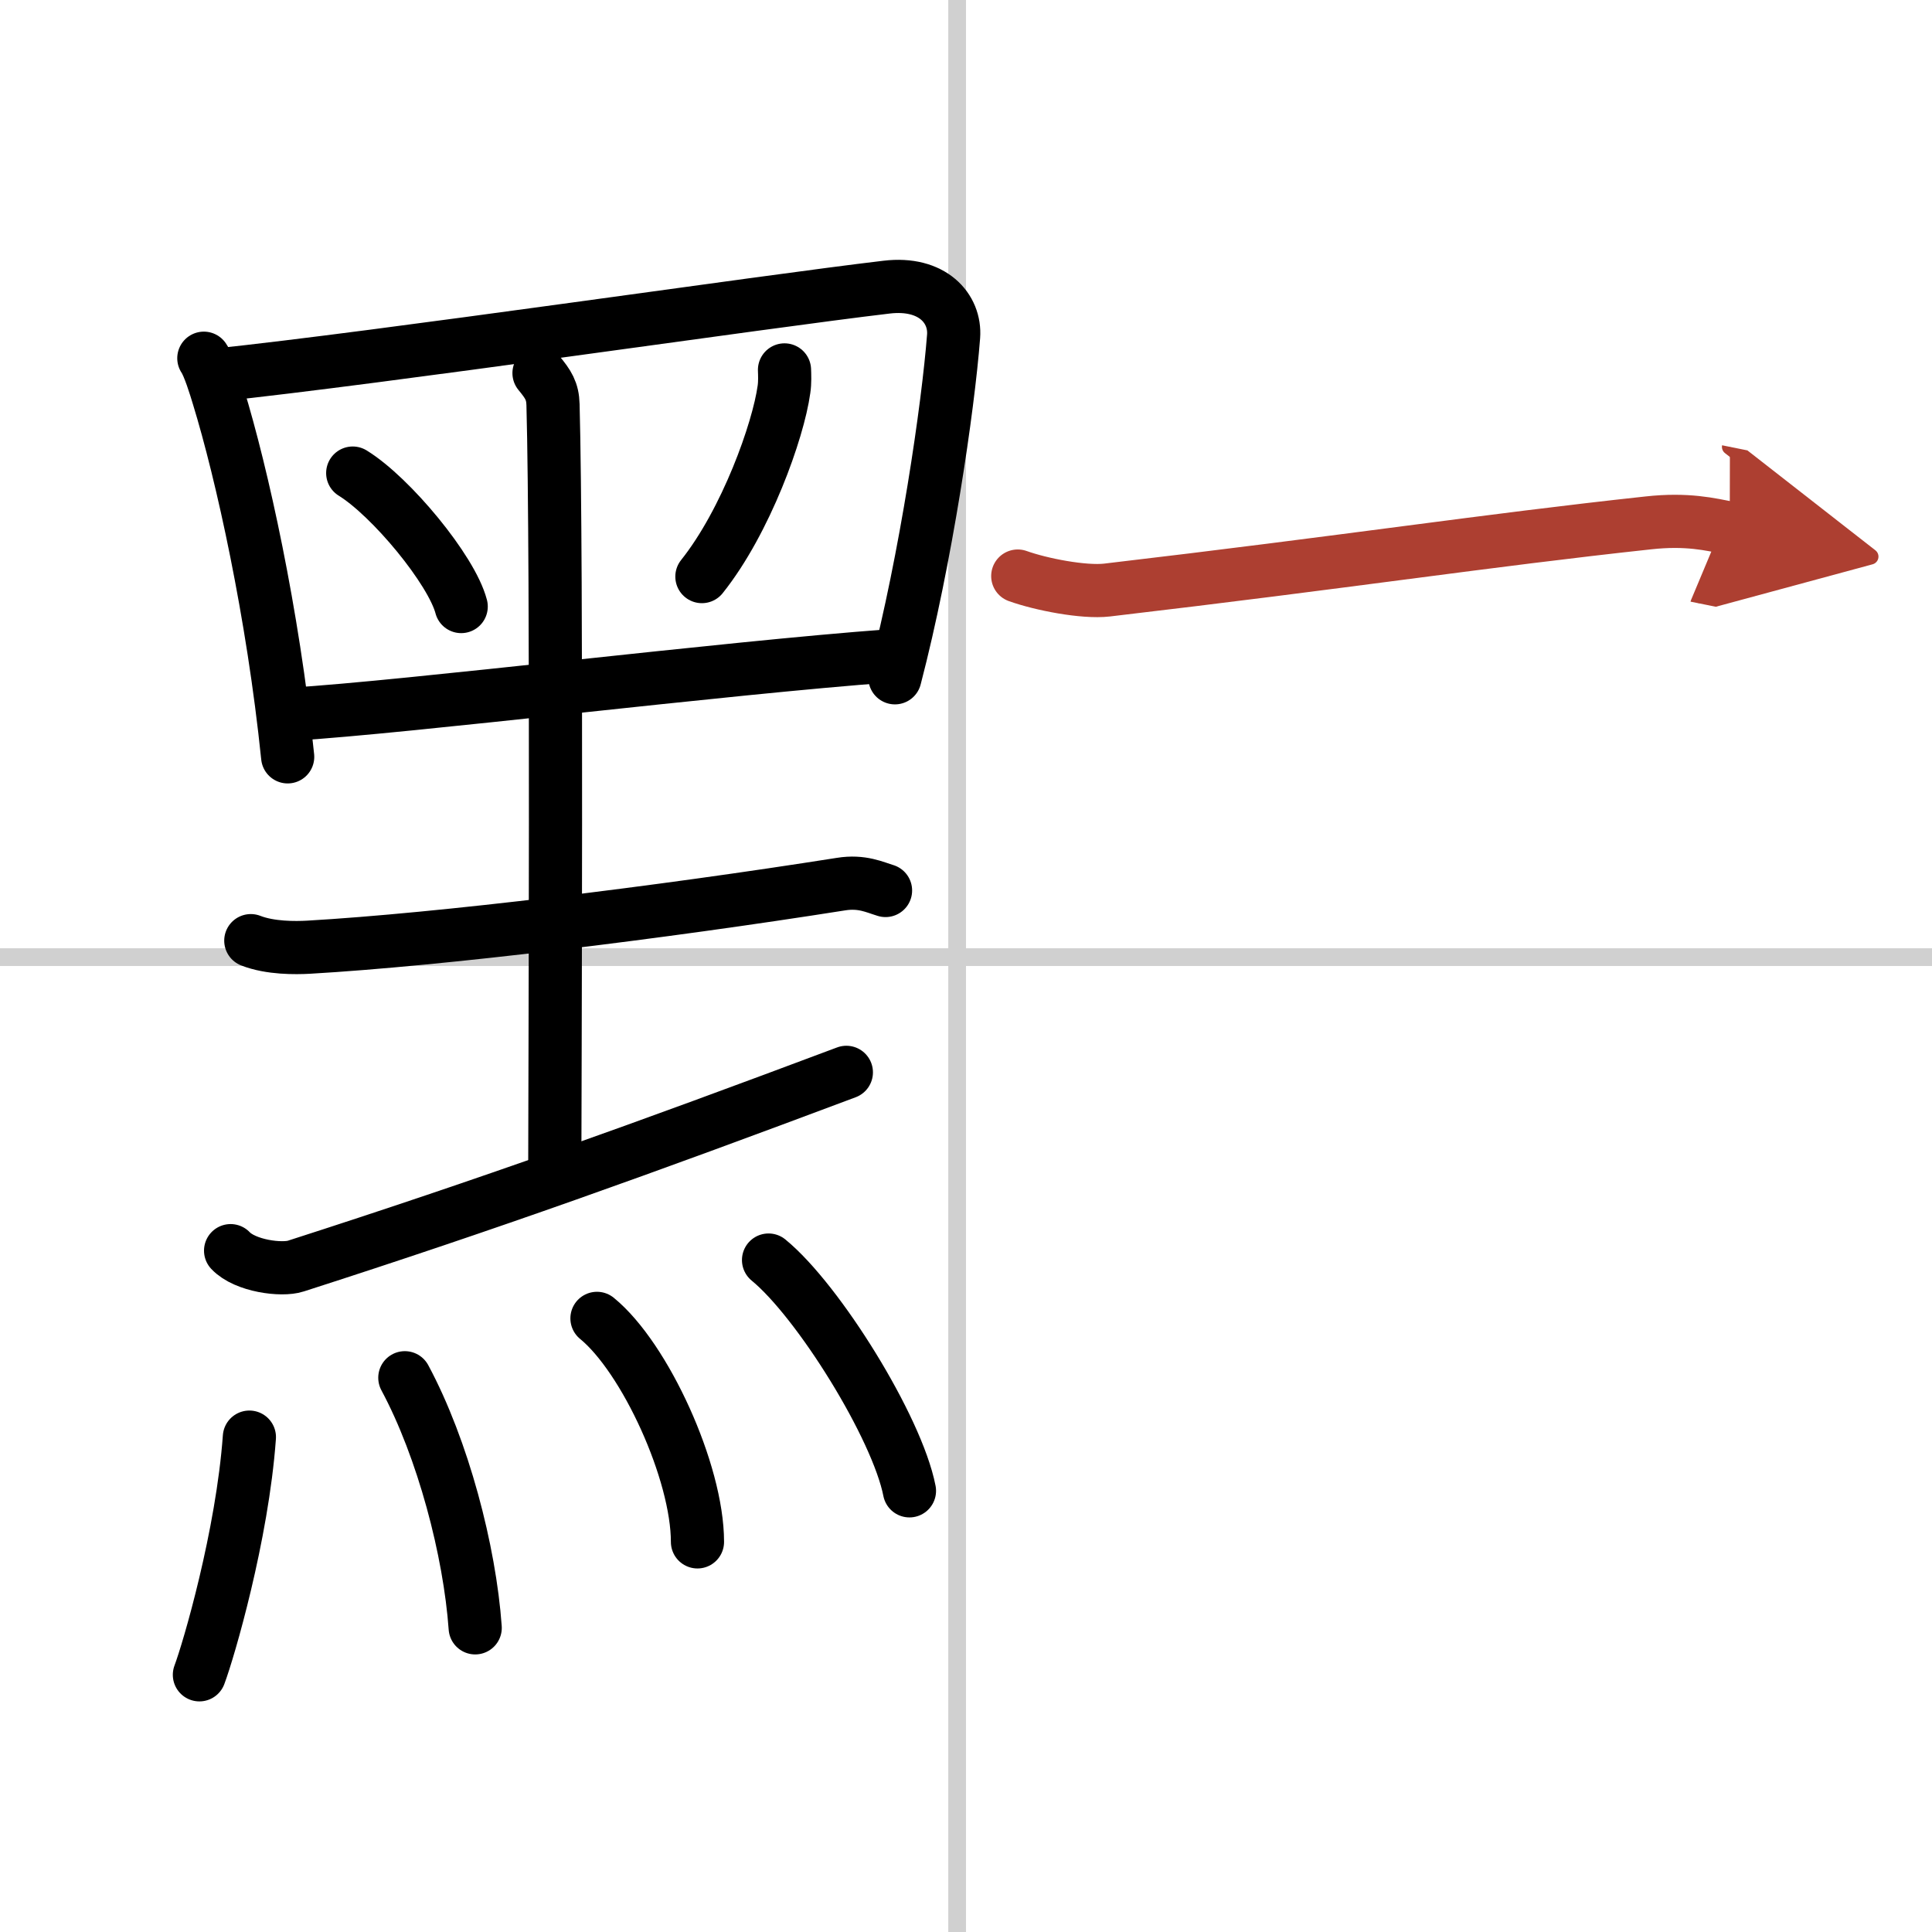
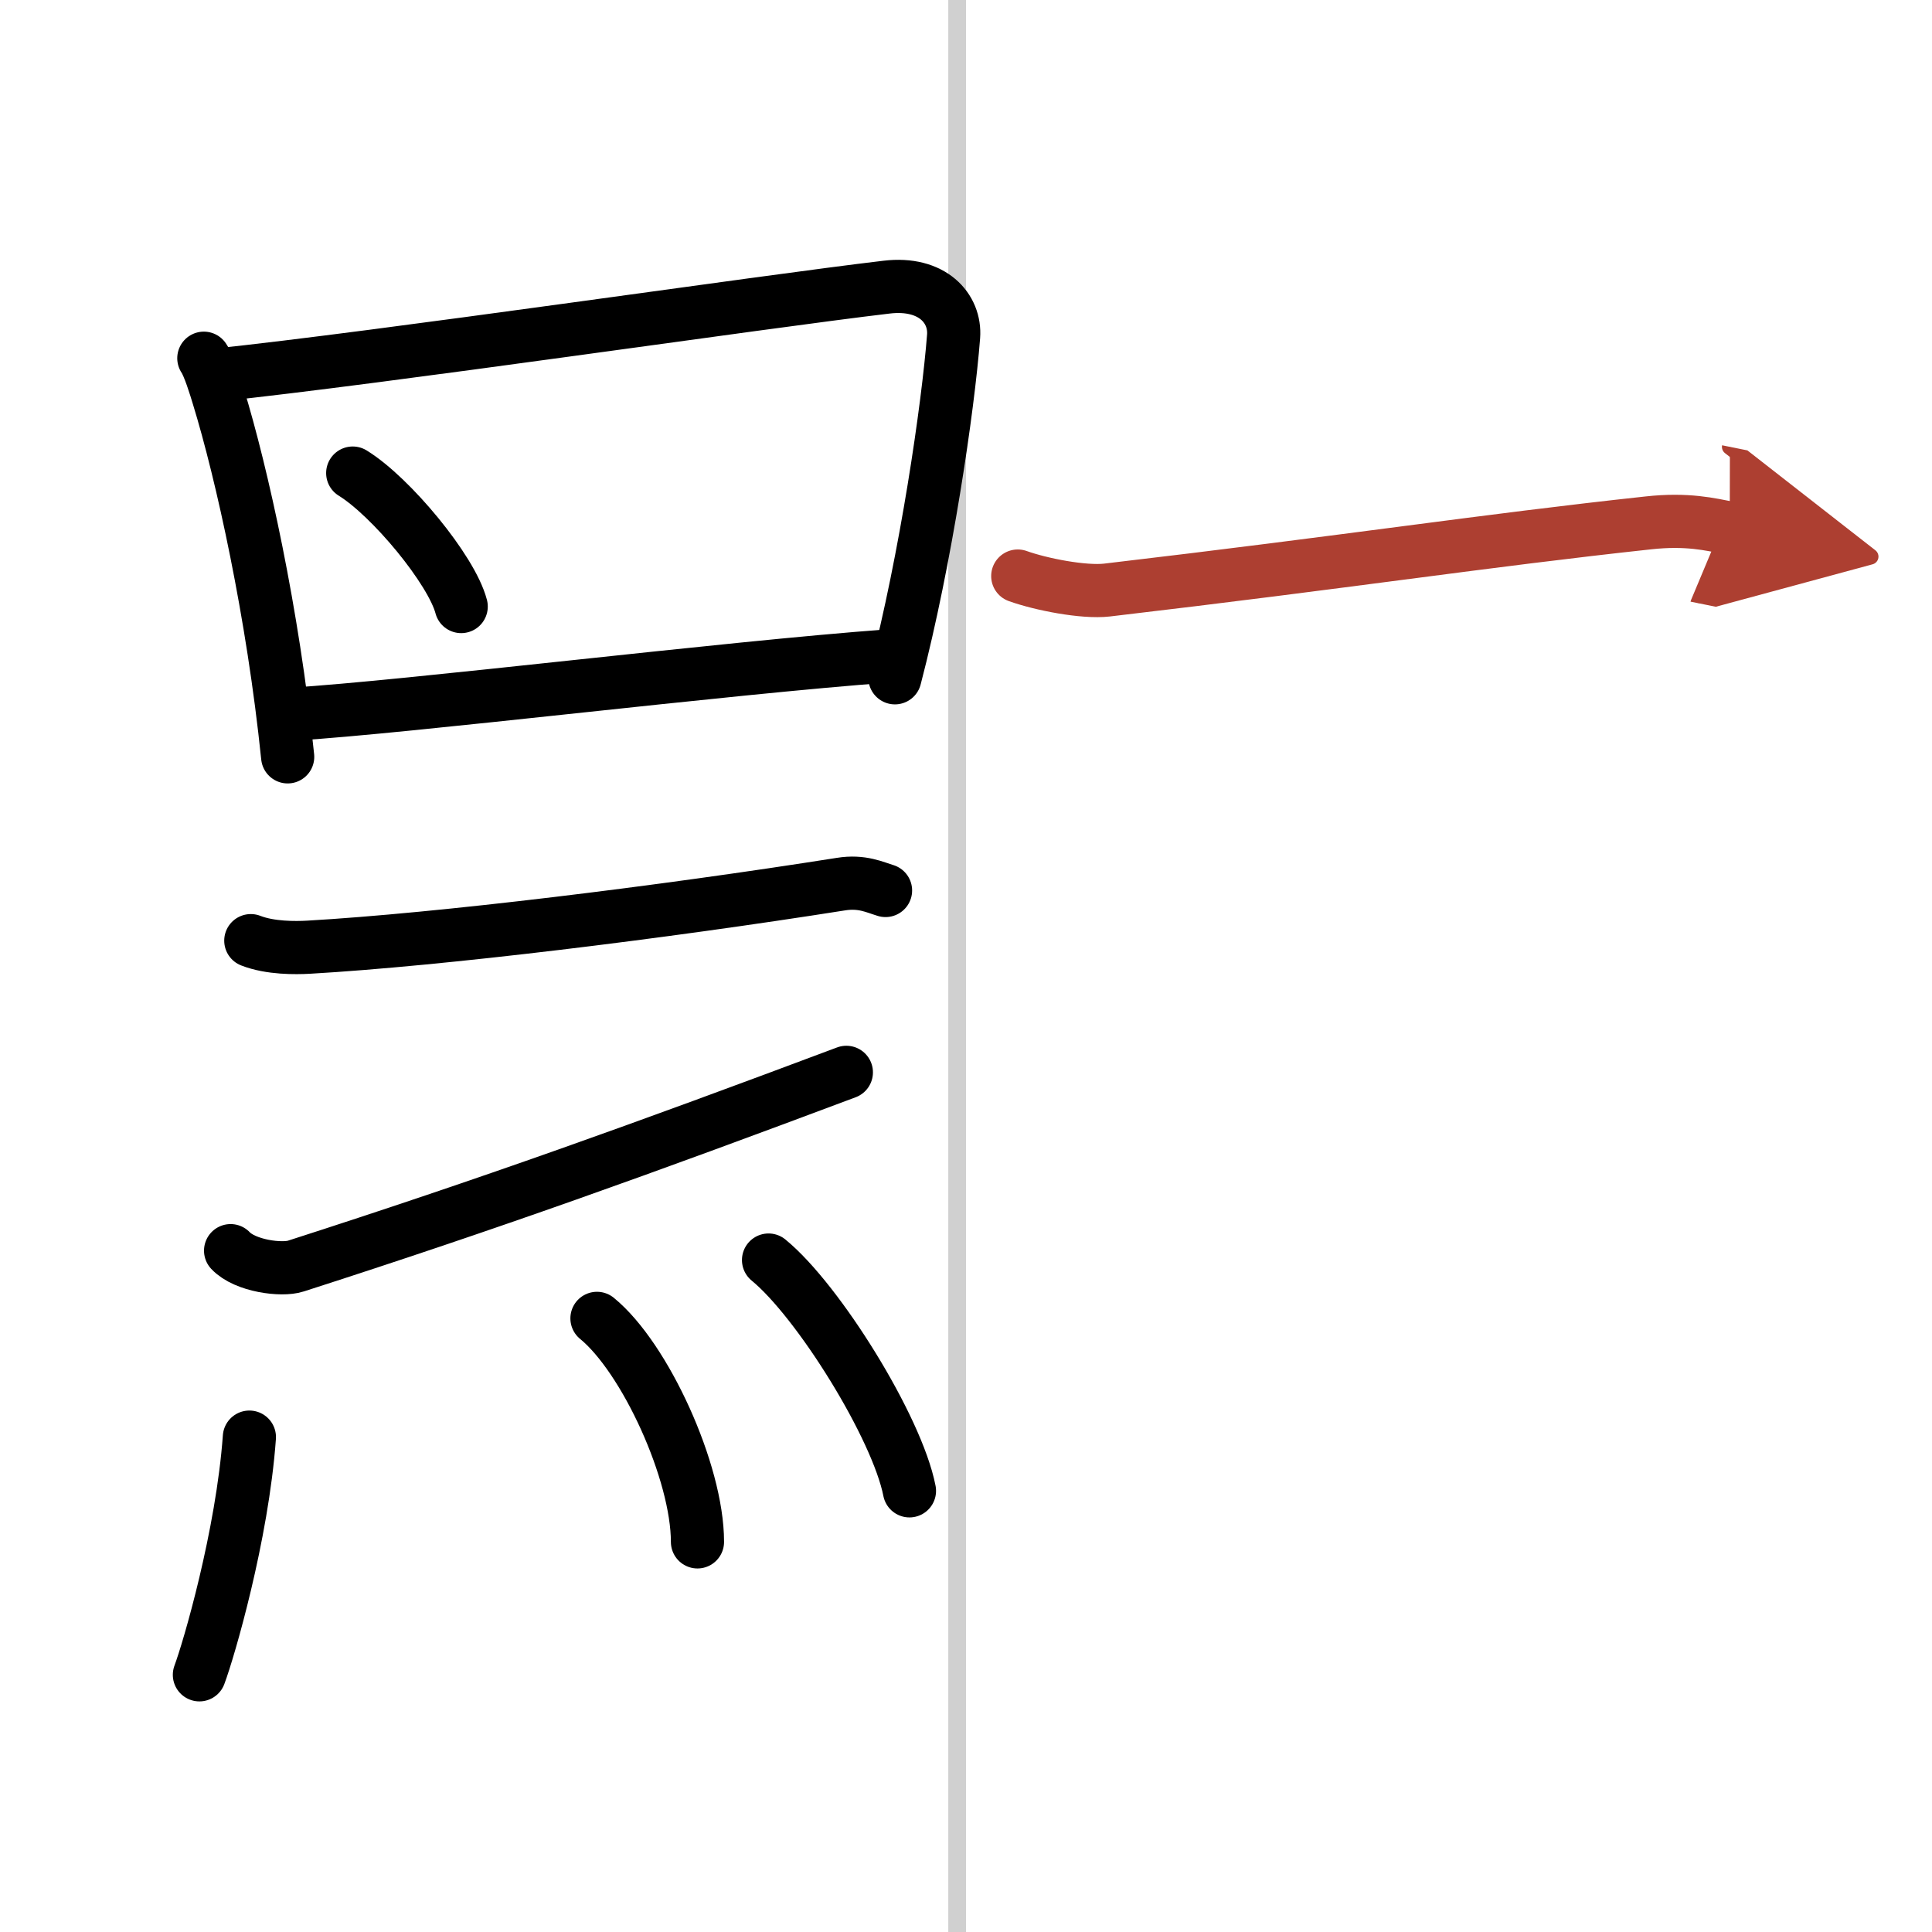
<svg xmlns="http://www.w3.org/2000/svg" width="400" height="400" viewBox="0 0 109 109">
  <defs>
    <marker id="a" markerWidth="4" orient="auto" refX="1" refY="5" viewBox="0 0 10 10">
      <polyline points="0 0 10 5 0 10 1 5" fill="#ad3f31" stroke="#ad3f31" />
    </marker>
  </defs>
  <g fill="none" stroke="#000" stroke-linecap="round" stroke-linejoin="round" stroke-width="3">
-     <rect width="100%" height="100%" fill="#fff" stroke="#fff" />
    <line x1="54" x2="54" y2="109" stroke="#d0d0d0" stroke-width="1" />
-     <line x2="109" y1="54" y2="54" stroke="#d0d0d0" stroke-width="1" />
    <path d="m11.5 20.21c0.29 0.42 0.66 1.63 0.82 2.16 1.33 4.33 3.08 12.24 3.91 20.33" />
    <path d="m12.12 21.17c9.44-0.99 30.85-4.14 37.9-4.97 2.59-0.31 3.9 1.21 3.78 2.78-0.31 4-1.55 12.52-3.31 19.26" />
    <path d="m19.9 26.69c2.16 1.33 5.58 5.46 6.12 7.53" />
-     <path d="m44.26 20.87c0.01 0.27 0.03 0.71-0.03 1.1-0.32 2.33-2.14 7.44-4.63 10.56" />
    <path d="m16.39 40.3c6.8-0.42 24.43-2.61 33.82-3.3" />
-     <path d="m30.41 21.05c0.52 0.63 0.77 1.01 0.79 1.78 0.24 8.9 0.1 39.88 0.1 43.01" />
    <path d="m14.15 53.07c1.1 0.43 2.53 0.41 3.25 0.37 7.46-0.43 19.85-1.95 30.05-3.56 1.18-0.19 1.91 0.18 2.51 0.36" />
    <path d="m13.01 70.56c0.82 0.87 2.89 1.13 3.68 0.87 10.95-3.52 19.57-6.62 31.06-10.93" />
    <path d="m14.07 81.08c-0.4 5.55-2.3 12.03-2.82 13.41" />
-     <path d="m22.84 77.73c2.16 4.02 3.66 9.77 3.97 14.11" />
    <path d="m33.68 74.38c2.72 2.22 5.67 8.68 5.67 12.61" />
    <path d="m43.36 71.09c2.81 2.3 7.25 9.44 7.95 13.02" />
    <path d="m57.42 32.5c1.31 0.47 3.72 0.94 5.03 0.79 13.64-1.6 21.3-2.79 30.55-3.79 2.18-0.24 3.5 0.08 4.59 0.3" marker-end="url(#a)" stroke="#ad3f31" />
  </g>
</svg>